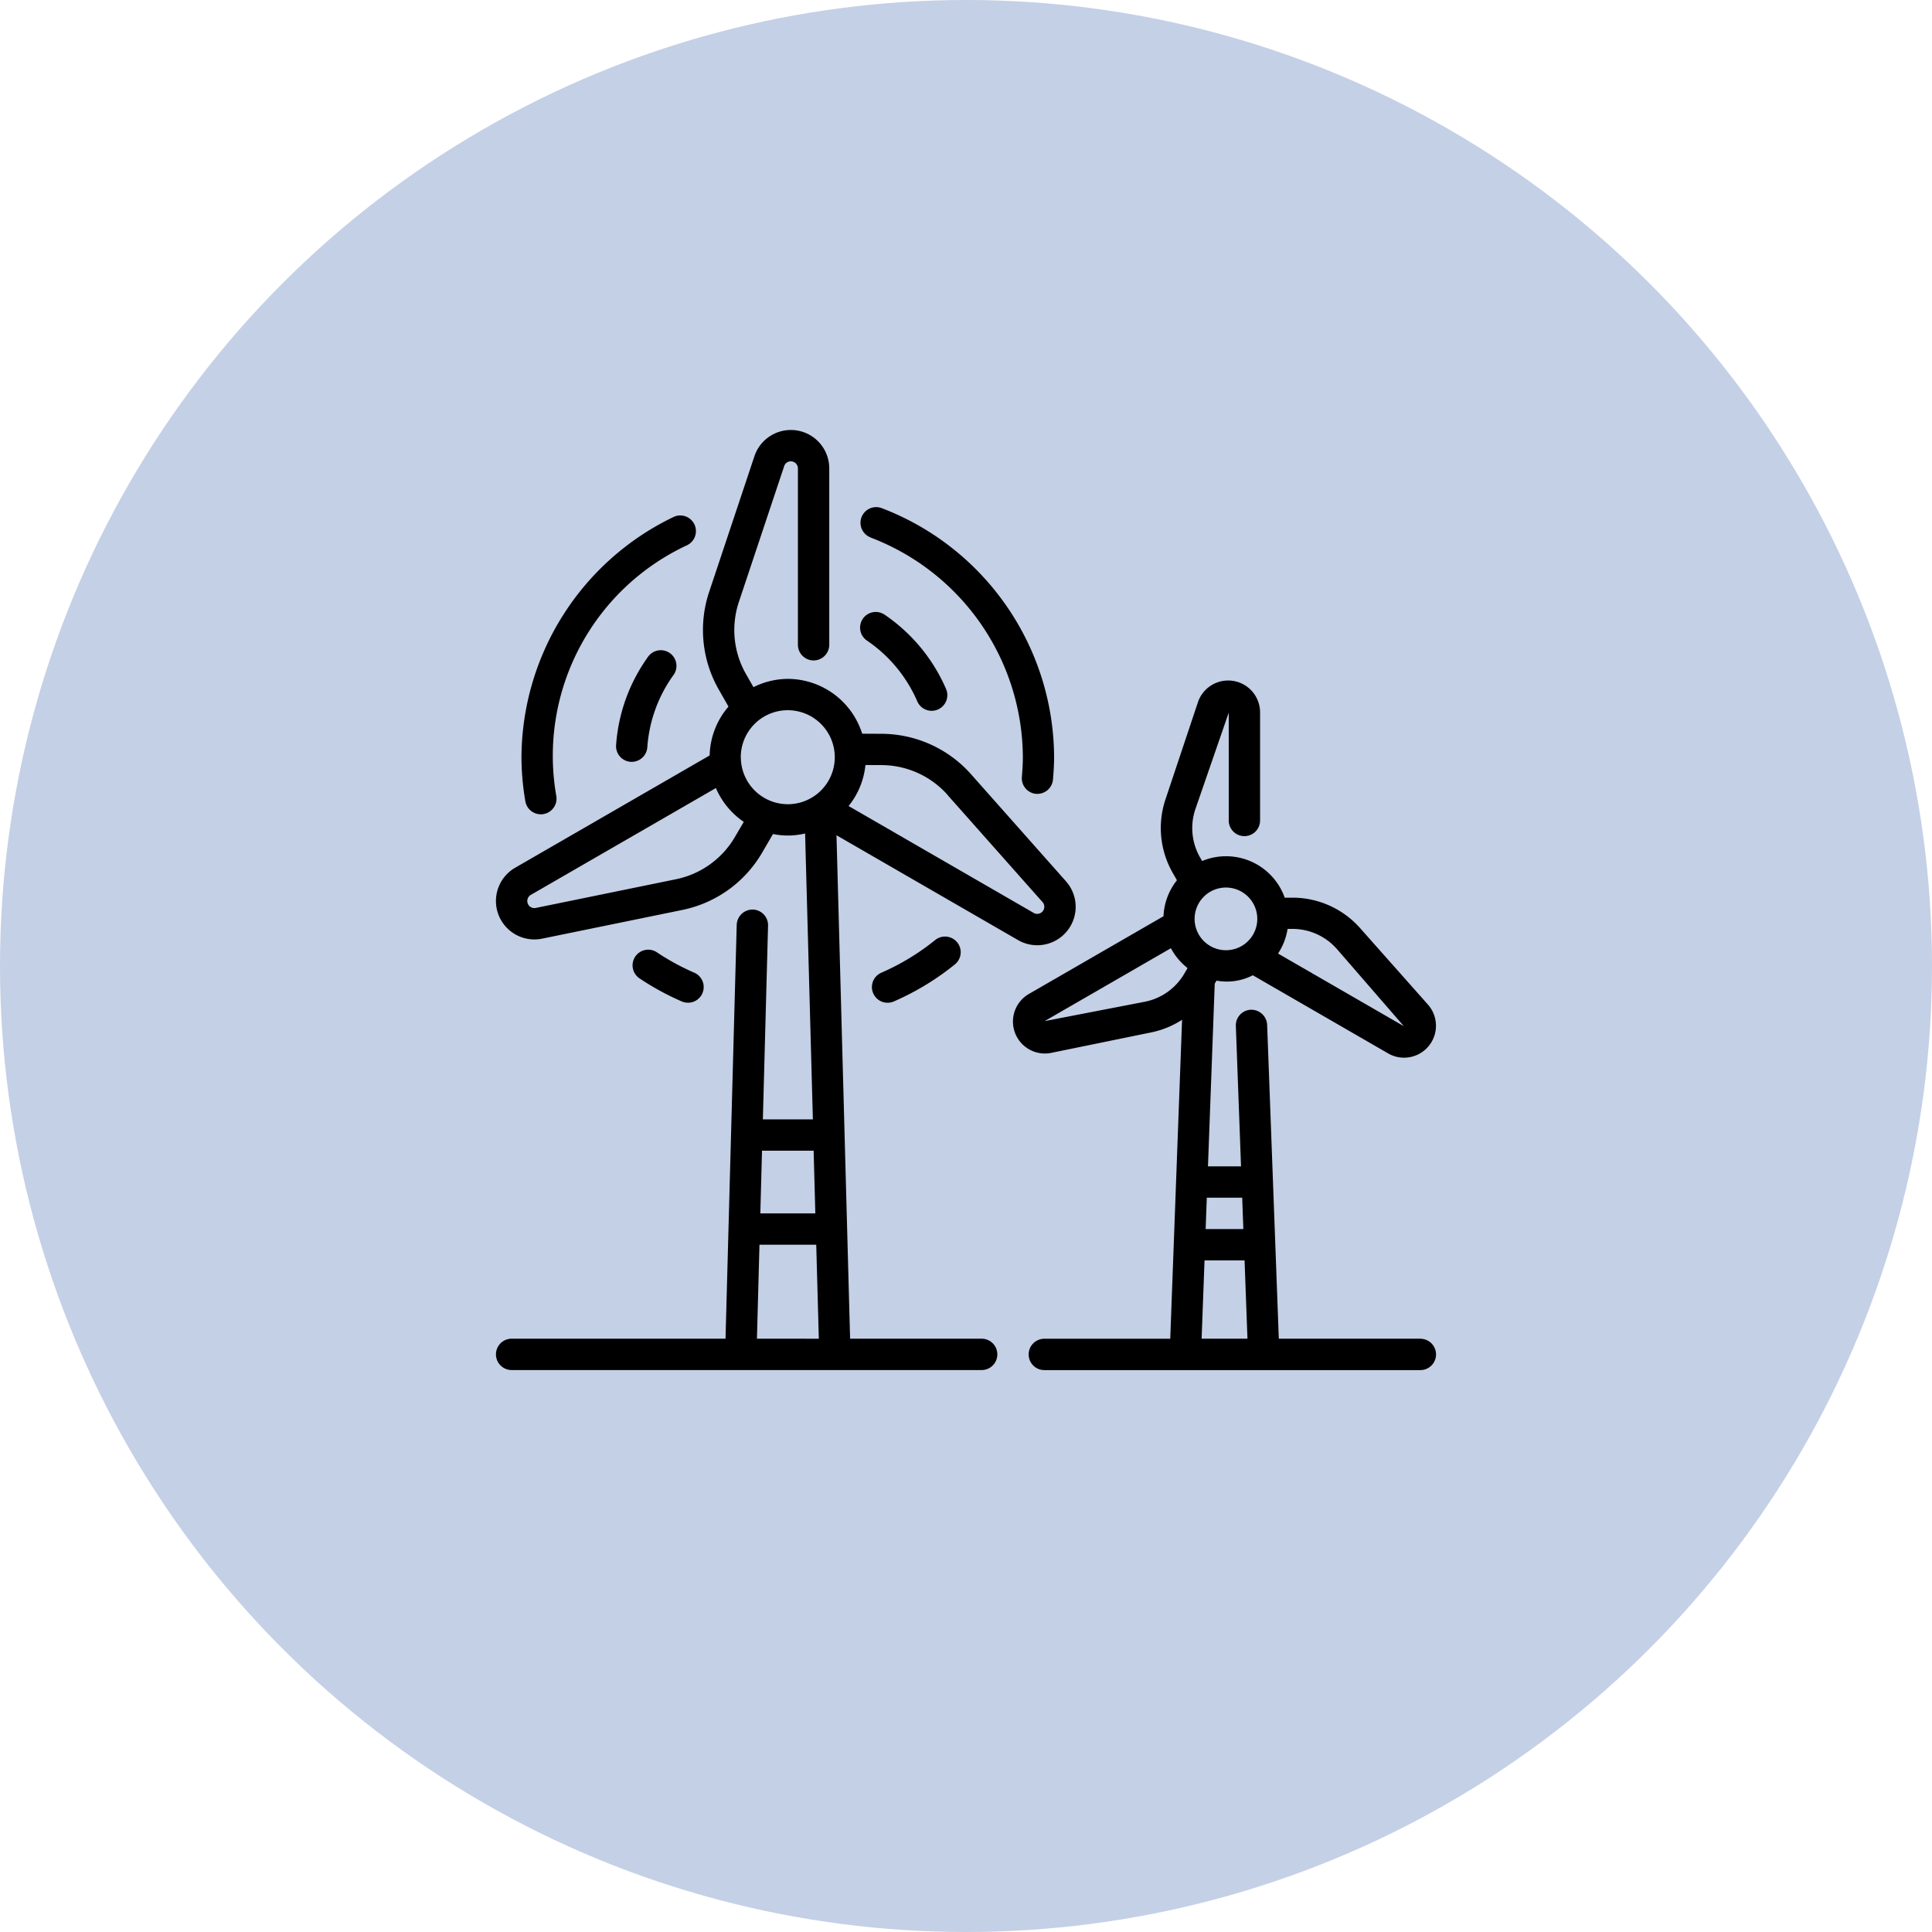
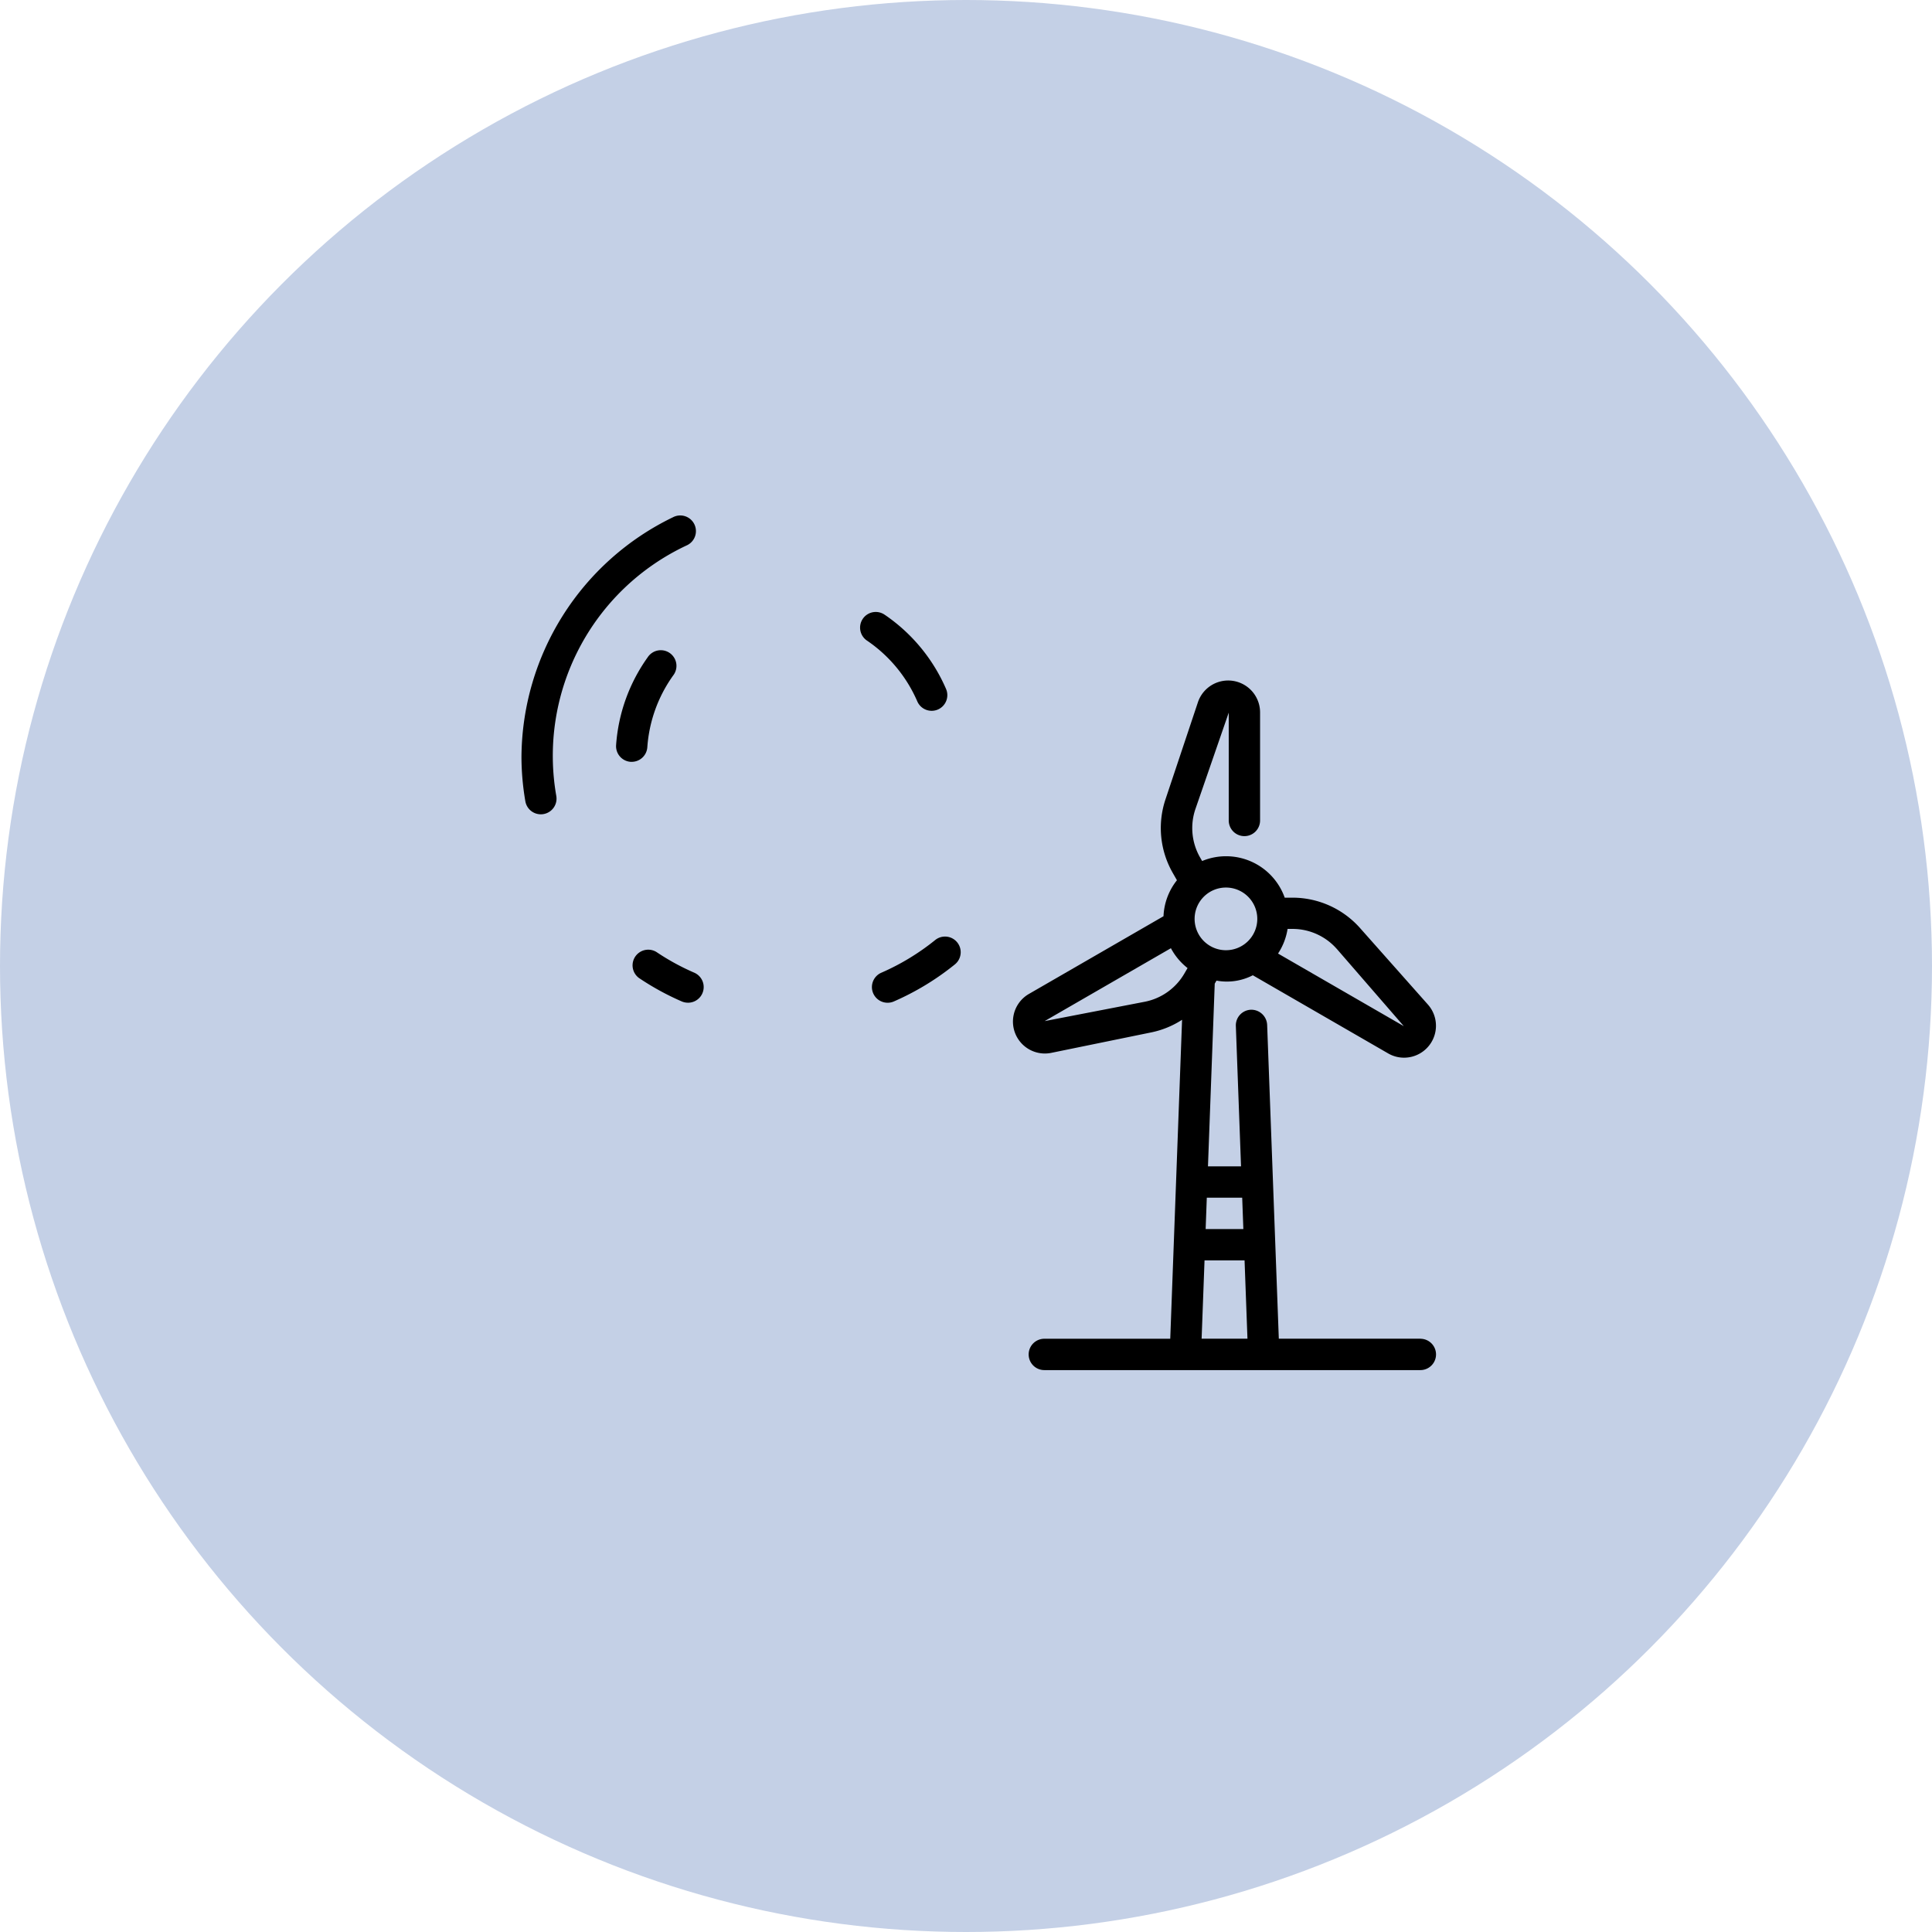
<svg xmlns="http://www.w3.org/2000/svg" width="149" height="149" viewBox="0 0 149 149">
  <g id="field13" transform="translate(-1070 -4879)">
    <circle id="楕円形_111" data-name="楕円形 111" cx="74.5" cy="74.5" r="74.5" transform="translate(1070 4879)" fill="#c4d0e6" />
    <g id="turbine" transform="translate(1106.25 4910.162)">
      <path id="パス_629" data-name="パス 629" d="M12.1,16.6a13.233,13.233,0,0,0-2.432,6.767,1.209,1.209,0,0,0,1.123,1.289l.085,0a1.209,1.209,0,0,0,1.2-1.124A10.809,10.809,0,0,1,14.066,18,1.208,1.208,0,1,0,12.1,16.6Z" transform="translate(1.597 2.936)" />
      <path id="パス_630" data-name="パス 630" d="M27.165,13.85A1.208,1.208,0,1,0,25.8,15.841a10.923,10.923,0,0,1,3.84,4.651,1.208,1.208,0,1,0,2.216-.962,13.318,13.318,0,0,0-4.687-5.68Z" transform="translate(4.848 2.424)" />
-       <path id="パス_631" data-name="パス 631" d="M26.053,9.27A18.223,18.223,0,0,1,37.787,26.209c0,.515-.036,1.021-.077,1.526a1.208,1.208,0,0,0,1.1,1.3c.034,0,.069,0,.1,0a1.207,1.207,0,0,0,1.2-1.108c.048-.57.087-1.144.087-1.727a20.656,20.656,0,0,0-13.294-19.2,1.208,1.208,0,1,0-.857,2.26Z" transform="translate(4.848 1.027)" />
      <path id="パス_632" data-name="パス 632" d="M15,39.265a1.208,1.208,0,0,0,.483-2.316,18.132,18.132,0,0,1-2.914-1.594,1.209,1.209,0,0,0-1.355,2,20.669,20.669,0,0,0,3.3,1.809,1.239,1.239,0,0,0,.482.1Z" transform="translate(1.81 6.905)" />
      <path id="パス_633" data-name="パス 633" d="M5.123,30.5a1.134,1.134,0,0,0,.2-.017,1.209,1.209,0,0,0,.992-1.392A17.911,17.911,0,0,1,16.363,9.765a1.208,1.208,0,1,0-1.045-2.177A20.661,20.661,0,0,0,3.628,26.1a20.421,20.421,0,0,0,.3,3.4A1.211,1.211,0,0,0,5.123,30.5Z" transform="translate(0.339 1.139)" />
      <path id="パス_634" data-name="パス 634" d="M30.876,34.6a18.159,18.159,0,0,1-4.154,2.521,1.208,1.208,0,0,0,.483,2.316,1.19,1.19,0,0,0,.481-.1,20.528,20.528,0,0,0,4.706-2.856A1.207,1.207,0,1,0,30.876,34.6Z" transform="translate(4.999 6.735)" />
      <path id="パス_635" data-name="パス 635" d="M66.416,68.75H55.5l-.9-24.21a1.222,1.222,0,0,0-1.252-1.162,1.209,1.209,0,0,0-1.162,1.253l.4,10.828H50.036l.522-14.093.137-.234a4.358,4.358,0,0,0,2.8-.412l10.435,6.025a2.435,2.435,0,0,0,1.228.331,2.474,2.474,0,0,0,.64-.085A2.462,2.462,0,0,0,67,42.98l-5.234-5.9A6.969,6.969,0,0,0,56.6,34.735l-.645,0a4.8,4.8,0,0,0-6.369-2.826l-.164-.286a4.551,4.551,0,0,1-.366-3.688l2.582-7.471v8.317a1.208,1.208,0,1,0,2.417,0V20.461a2.461,2.461,0,0,0-4.8-.778l-2.5,7.484a6.964,6.964,0,0,0,.561,5.651l.327.573a4.772,4.772,0,0,0-1.036,2.776l-10.38,5.993a2.462,2.462,0,0,0,1.229,4.594,2.472,2.472,0,0,0,.5-.051l7.728-1.582a6.939,6.939,0,0,0,2.355-.968l-.912,24.6H37.416a1.208,1.208,0,0,0,0,2.417h29a1.208,1.208,0,0,0,0-2.417ZM52.676,57.875l.089,2.417H49.857l.089-2.417Zm7.286-19.2,5.178,5.97-9.7-5.6a4.808,4.808,0,0,0,.736-1.9h.408A4.548,4.548,0,0,1,59.963,38.679ZM53.84,36.371a2.417,2.417,0,1,1-2.417-2.417A2.419,2.419,0,0,1,53.84,36.371ZM45.2,42.755l-7.76,1.5,9.738-5.622a4.835,4.835,0,0,0,1.284,1.531l-.251.431a4.541,4.541,0,0,1-3.011,2.16Zm4.571,19.953h3.087l.224,6.042H49.546Z" transform="translate(6.875 3.333)" />
-       <path id="パス_636" data-name="パス 636" d="M39.458,72.083H29.312l-1.05-38.828,14,8.084a2.963,2.963,0,0,0,3.7-4.531l-7.327-8.263a9.268,9.268,0,0,0-6.884-3.115l-1.508-.007a6.029,6.029,0,0,0-5.732-4.228,5.966,5.966,0,0,0-2.651.639l-.578-1.01a6.852,6.852,0,0,1-.551-5.557L24.227,4.789a.537.537,0,0,1,.514-.372.547.547,0,0,1,.546.546v13.6a1.208,1.208,0,0,0,2.417,0V4.963a2.962,2.962,0,0,0-5.772-.938L18.437,14.5a9.267,9.267,0,0,0,.746,7.519l.75,1.313A5.985,5.985,0,0,0,18.48,27.1l-15,8.66a2.963,2.963,0,0,0,1.48,5.529,3.029,3.029,0,0,0,.6-.06l10.819-2.215a9.27,9.27,0,0,0,6.142-4.406l.843-1.448a5.7,5.7,0,0,0,2.477-.042l.6,22.048H22.584l.4-14.94a1.207,1.207,0,0,0-1.176-1.24,1.221,1.221,0,0,0-1.241,1.176l-.863,31.92H3.208a1.208,1.208,0,1,0,0,2.417h36.25a1.208,1.208,0,0,0,0-2.417ZM36.826,30.148l7.326,8.261a.546.546,0,0,1-.68.836L29.195,31a5.978,5.978,0,0,0,1.3-3.162l1.249.006a6.843,6.843,0,0,1,5.087,2.3Zm-16.4,3.243a6.851,6.851,0,0,1-4.538,3.255L5.073,38.86a.546.546,0,0,1-.383-1.008l14.27-8.238a6.066,6.066,0,0,0,2.151,2.609Zm.454-6.155a3.625,3.625,0,1,1,3.625,3.625A3.629,3.629,0,0,1,20.885,27.236ZM26.5,57.583l.13,4.833H22.388l.13-4.833Zm-4.178,7.25H26.7l.2,7.25H22.127Z" transform="translate(0 0)" />
    </g>
  </g>
</svg>